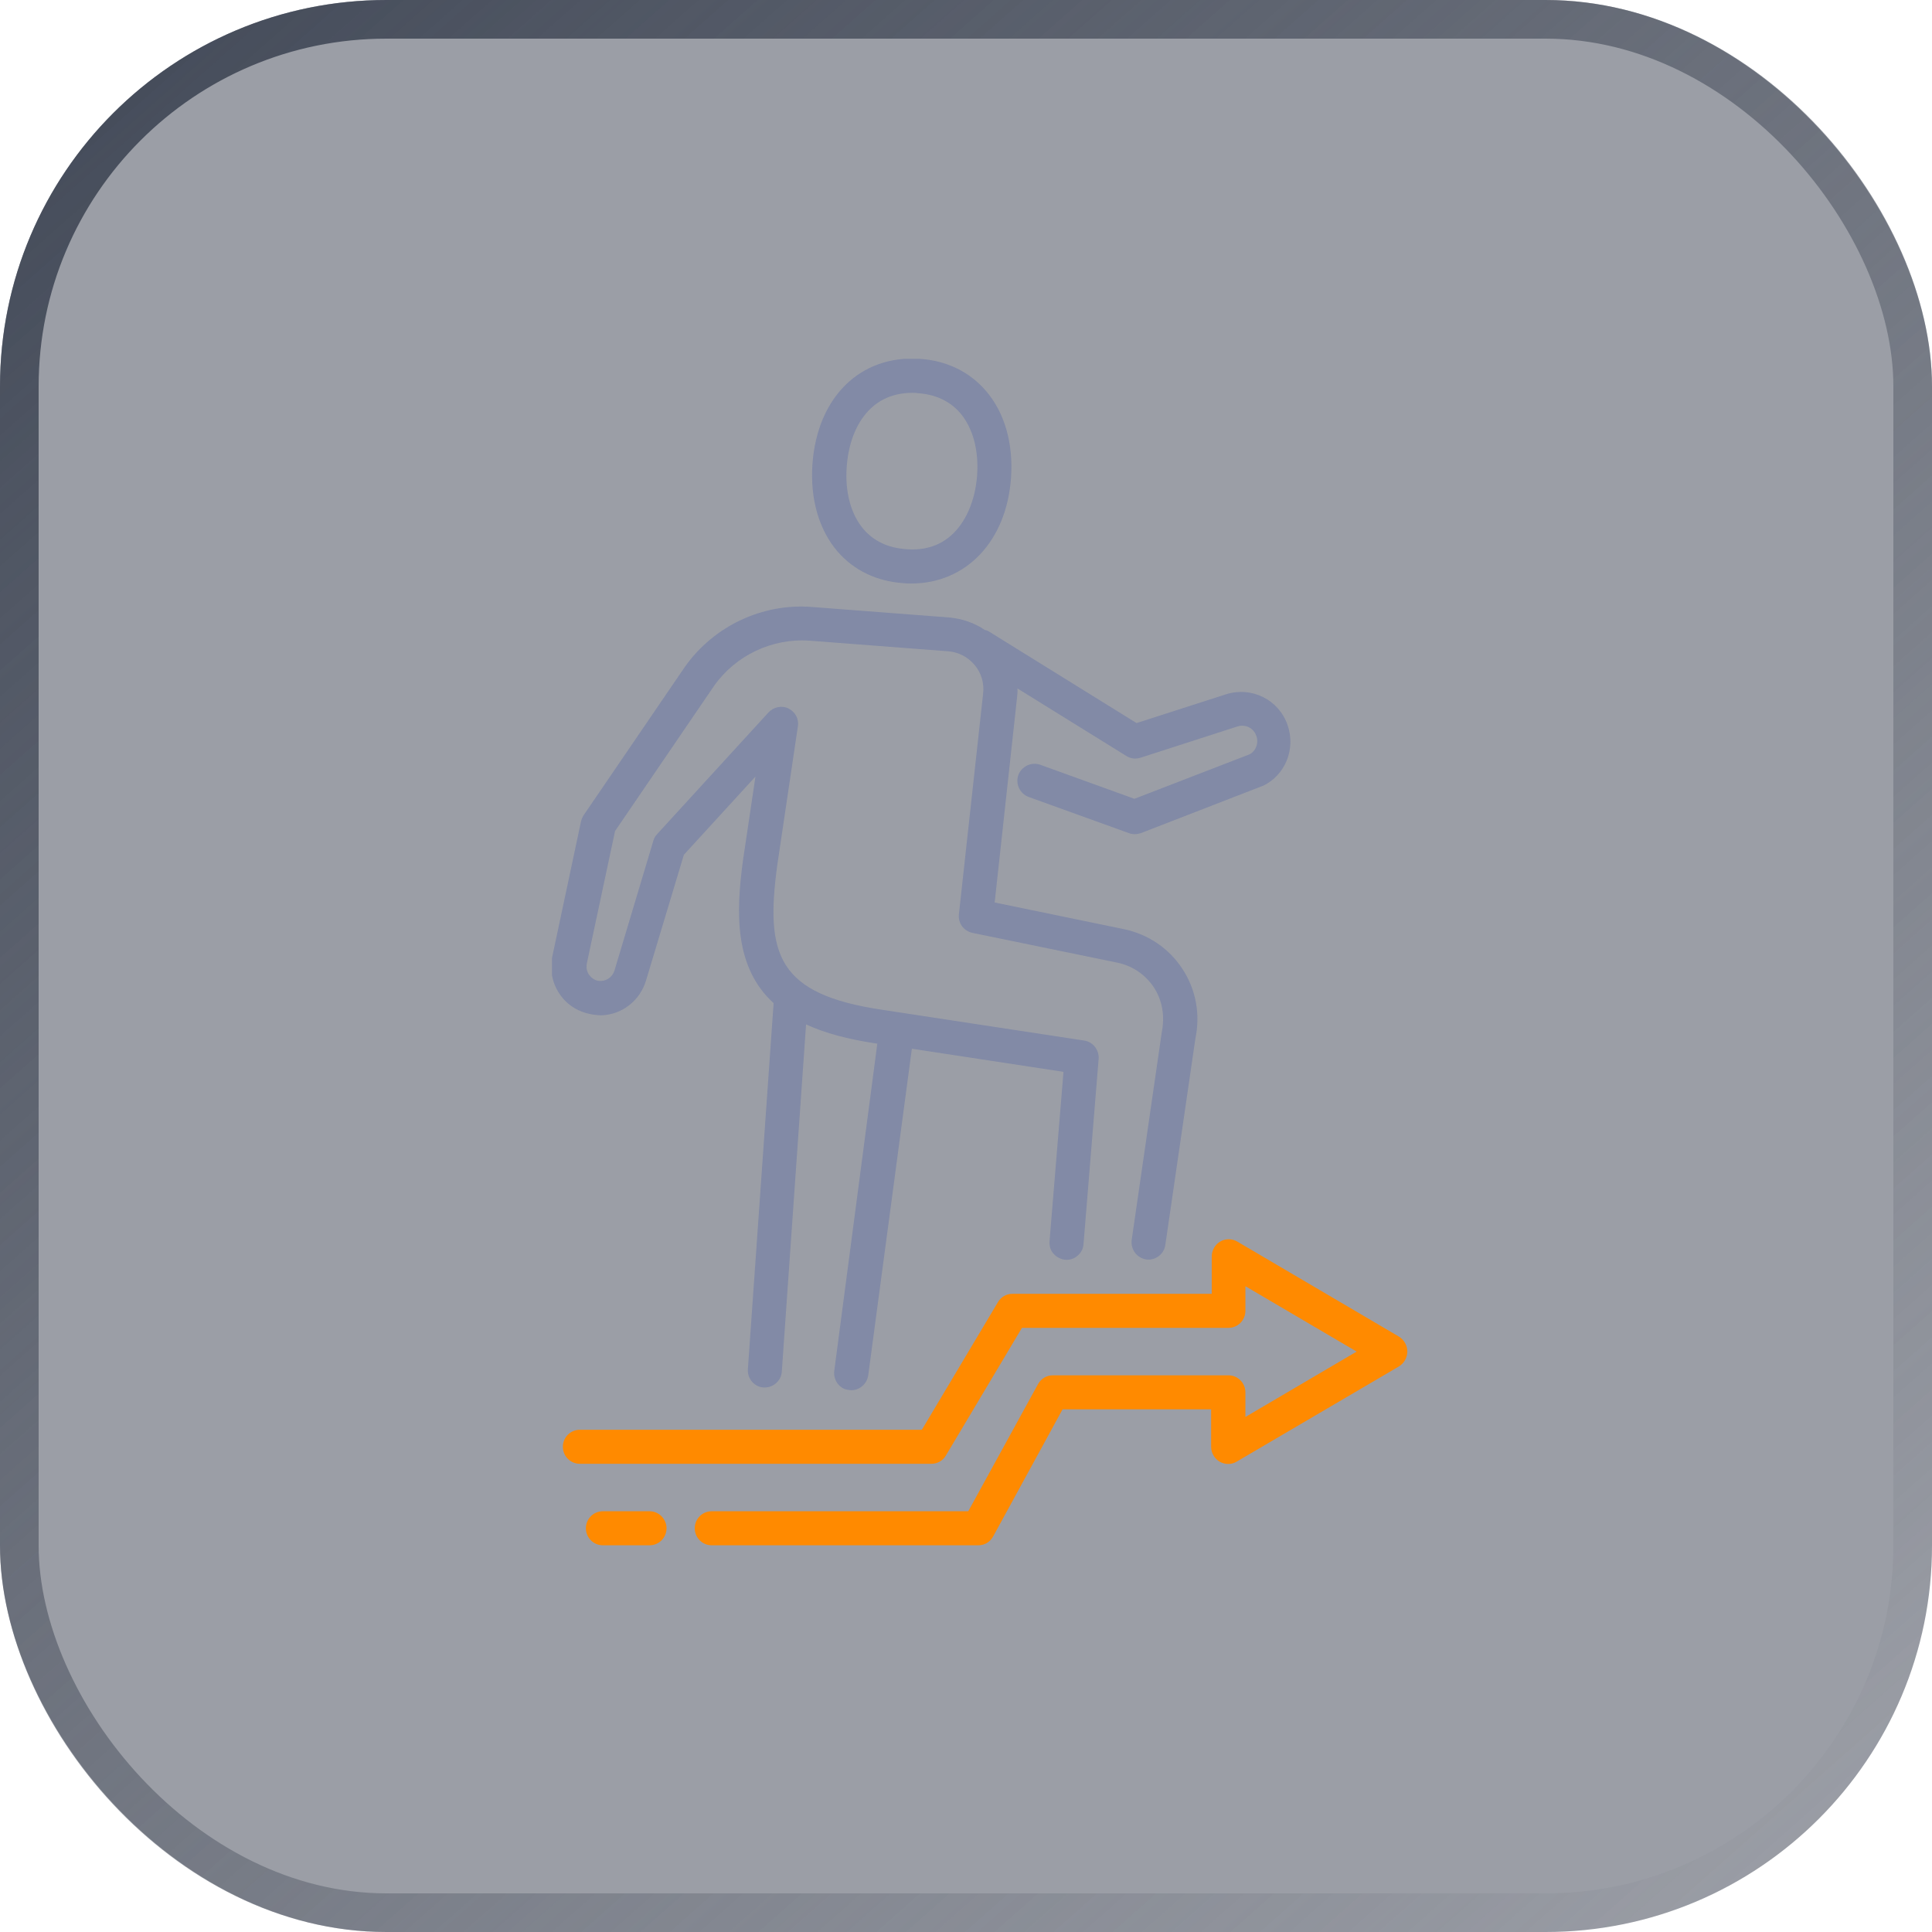
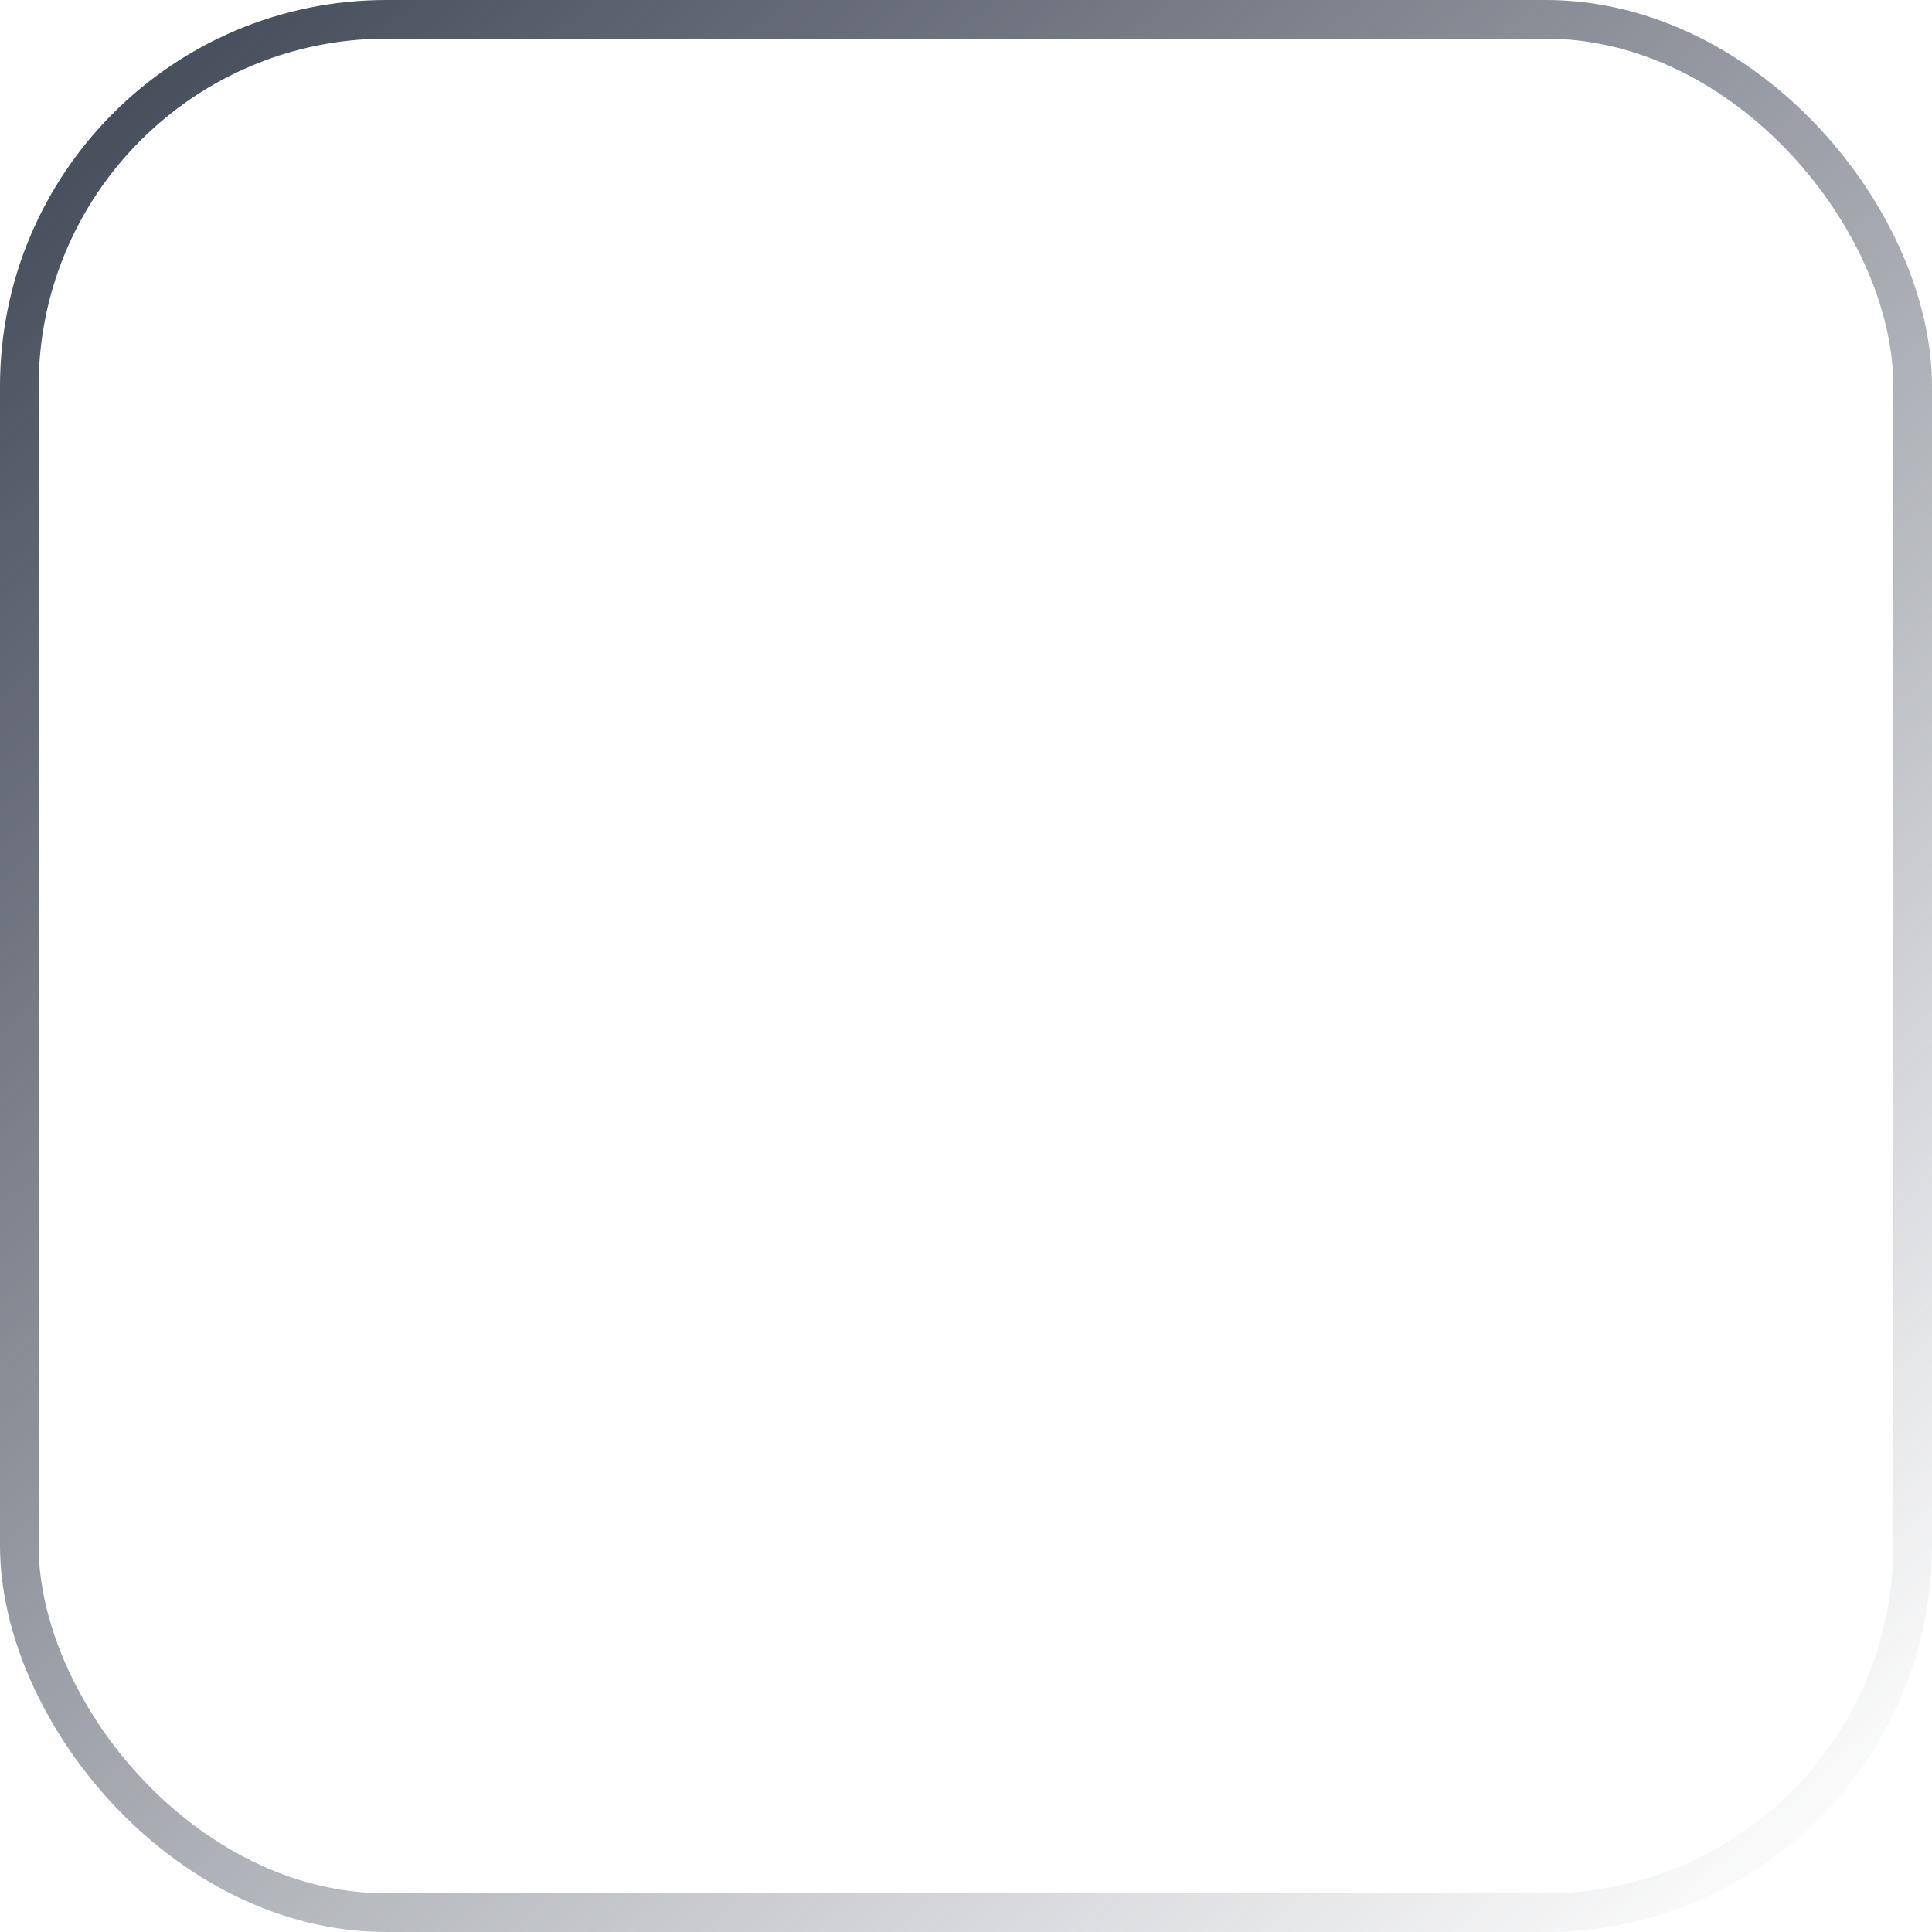
<svg xmlns="http://www.w3.org/2000/svg" viewBox="0 0 50 50" fill="none">
  <g filter="url(#filter0_b_14701_53584)">
-     <rect width="50" height="50" rx="10" fill="#383F4E" fill-opacity="0.5" />
    <rect x="0.5" y="0.5" width="49" height="49" rx="9.5" stroke="url(#paint0_linear_14701_53584)" />
    <g clip-path="url(#clip0_14701_53584)">
-       <path d="M23.388 15.093C23.45 15.101 23.521 15.101 23.584 15.101C25.004 15.101 26.048 14.007 26.165 12.37C26.228 11.473 26 10.671 25.506 10.104C25.082 9.616 24.494 9.333 23.803 9.286C22.266 9.183 21.151 10.277 21.026 12.008C20.963 12.906 21.191 13.708 21.677 14.275C22.101 14.763 22.689 15.046 23.388 15.093ZM23.607 10.167C23.662 10.167 23.709 10.167 23.749 10.175C24.212 10.206 24.58 10.38 24.847 10.686C25.177 11.072 25.334 11.646 25.287 12.307C25.239 12.961 24.988 13.535 24.604 13.866C24.298 14.133 23.905 14.251 23.45 14.212C22.988 14.18 22.619 14.007 22.352 13.7C22.022 13.315 21.865 12.74 21.913 12.079C21.975 11.159 22.454 10.167 23.607 10.167Z" fill="#828AA6" />
-       <path d="M33.321 18.76C33.094 18.107 32.395 17.761 31.736 17.966L29.414 18.713L25.608 16.352C25.577 16.329 25.538 16.313 25.491 16.305C25.224 16.124 24.91 16.014 24.588 15.982L20.994 15.707C19.723 15.613 18.476 16.203 17.73 17.25L15.11 21.09C15.078 21.137 15.055 21.192 15.039 21.247L14.293 24.757C14.215 25.142 14.309 25.528 14.56 25.827C14.796 26.11 15.149 26.268 15.565 26.276C16.098 26.26 16.561 25.898 16.718 25.379L17.699 22.121L19.551 20.098L19.229 22.262C19.041 23.64 19.009 25.04 20.021 25.961L19.355 35.436C19.339 35.68 19.519 35.892 19.763 35.908C19.77 35.908 19.786 35.908 19.794 35.908C20.021 35.908 20.218 35.727 20.233 35.499L20.861 26.512C21.355 26.74 21.952 26.897 22.689 27.008H22.705L21.591 35.475C21.575 35.593 21.607 35.711 21.677 35.806C21.748 35.9 21.85 35.963 21.967 35.971C21.983 35.971 22.007 35.979 22.03 35.979C22.25 35.979 22.438 35.813 22.47 35.593L23.599 27.141L27.523 27.739L27.162 32.123C27.154 32.241 27.185 32.359 27.264 32.445C27.342 32.532 27.444 32.587 27.562 32.603C27.68 32.611 27.797 32.579 27.884 32.5C27.978 32.422 28.033 32.319 28.041 32.201L28.433 27.401C28.449 27.173 28.284 26.96 28.056 26.929L22.838 26.134C20.116 25.733 19.802 24.702 20.116 22.388L20.649 18.8C20.681 18.603 20.579 18.422 20.406 18.335C20.233 18.249 20.021 18.296 19.888 18.438L17.001 21.593C16.953 21.641 16.922 21.704 16.906 21.767L15.902 25.119C15.855 25.268 15.722 25.379 15.557 25.387C15.447 25.394 15.345 25.347 15.267 25.253C15.188 25.166 15.165 25.048 15.188 24.93L15.918 21.507L18.484 17.745C19.041 16.958 19.99 16.51 20.955 16.581L24.549 16.856C24.816 16.88 25.051 17.006 25.224 17.21C25.396 17.415 25.475 17.682 25.443 17.95L24.816 23.663C24.792 23.891 24.941 24.096 25.169 24.143L28.919 24.914C29.304 24.993 29.641 25.221 29.861 25.552C30.081 25.89 30.151 26.291 30.065 26.724L29.288 32.091C29.257 32.335 29.422 32.556 29.665 32.595C29.908 32.626 30.128 32.453 30.159 32.217L30.936 26.882C31.069 26.252 30.952 25.607 30.599 25.072C30.253 24.544 29.72 24.183 29.1 24.049L25.742 23.356L26.322 18.044C26.33 17.966 26.338 17.895 26.33 17.816L29.147 19.563C29.257 19.634 29.39 19.65 29.516 19.61L32.027 18.8C32.231 18.737 32.443 18.839 32.513 19.044C32.584 19.233 32.497 19.445 32.333 19.524L29.359 20.673L26.919 19.791C26.691 19.713 26.44 19.831 26.354 20.059C26.275 20.287 26.393 20.539 26.62 20.625L29.218 21.562C29.32 21.601 29.43 21.593 29.524 21.562L32.67 20.342H32.678C33.259 20.067 33.541 19.39 33.321 18.76Z" fill="#828AA6" />
      <path d="M36.209 34.594L32.019 32.131C31.885 32.052 31.713 32.052 31.579 32.131C31.446 32.209 31.36 32.359 31.36 32.516V33.484H26.204C26.047 33.484 25.906 33.563 25.828 33.697L23.858 37.002H15.007C14.763 37.002 14.567 37.199 14.567 37.442C14.567 37.686 14.763 37.883 15.007 37.883H24.102C24.259 37.883 24.4 37.804 24.478 37.671L26.448 34.365H31.791C32.034 34.365 32.231 34.169 32.231 33.925V33.287L35.11 34.979L32.231 36.671V36.034C32.231 35.79 32.034 35.593 31.791 35.593H27.248C27.083 35.593 26.942 35.68 26.864 35.821L25.059 39.111H18.419C18.176 39.111 17.98 39.307 17.98 39.551C17.98 39.795 18.176 39.992 18.419 39.992H25.318C25.483 39.992 25.624 39.906 25.702 39.764L27.499 36.474H31.344V37.442C31.344 37.6 31.43 37.749 31.564 37.828C31.705 37.907 31.87 37.907 32.003 37.828L36.201 35.365C36.334 35.286 36.421 35.137 36.421 34.979C36.421 34.822 36.342 34.68 36.209 34.594Z" fill="#FF8A00" />
-       <path d="M16.811 39.111H15.602C15.359 39.111 15.163 39.308 15.163 39.551C15.163 39.795 15.359 39.992 15.602 39.992H16.811C17.054 39.992 17.25 39.795 17.25 39.551C17.25 39.315 17.054 39.111 16.811 39.111Z" fill="#FF8A00" />
    </g>
  </g>
  <defs>
    <filter id="filter0_b_14701_53584" x="-10" y="-10" width="70" height="70" filterUnits="userSpaceOnUse" color-interpolation-filters="sRGB">
      <feFlood flood-opacity="0" result="BackgroundImageFix" />
      <feGaussianBlur in="BackgroundImageFix" stdDeviation="5" />
      <feComposite in2="SourceAlpha" operator="in" result="effect1_backgroundBlur_14701_53584" />
      <feBlend mode="normal" in="SourceGraphic" in2="effect1_backgroundBlur_14701_53584" result="shape" />
    </filter>
    <linearGradient id="paint0_linear_14701_53584" x1="5.278" y1="1.50065e-06" x2="48.056" y2="48.333" gradientUnits="userSpaceOnUse">
      <stop stop-color="#464D5B" />
      <stop offset="1" stop-color="#464D5B" stop-opacity="0" />
    </linearGradient>
    <clipPath id="clip0_14701_53584">
-       <rect width="22.143" height="30.714" fill="white" transform="translate(14.286 9.286)" />
-     </clipPath>
+       </clipPath>
  </defs>
</svg>